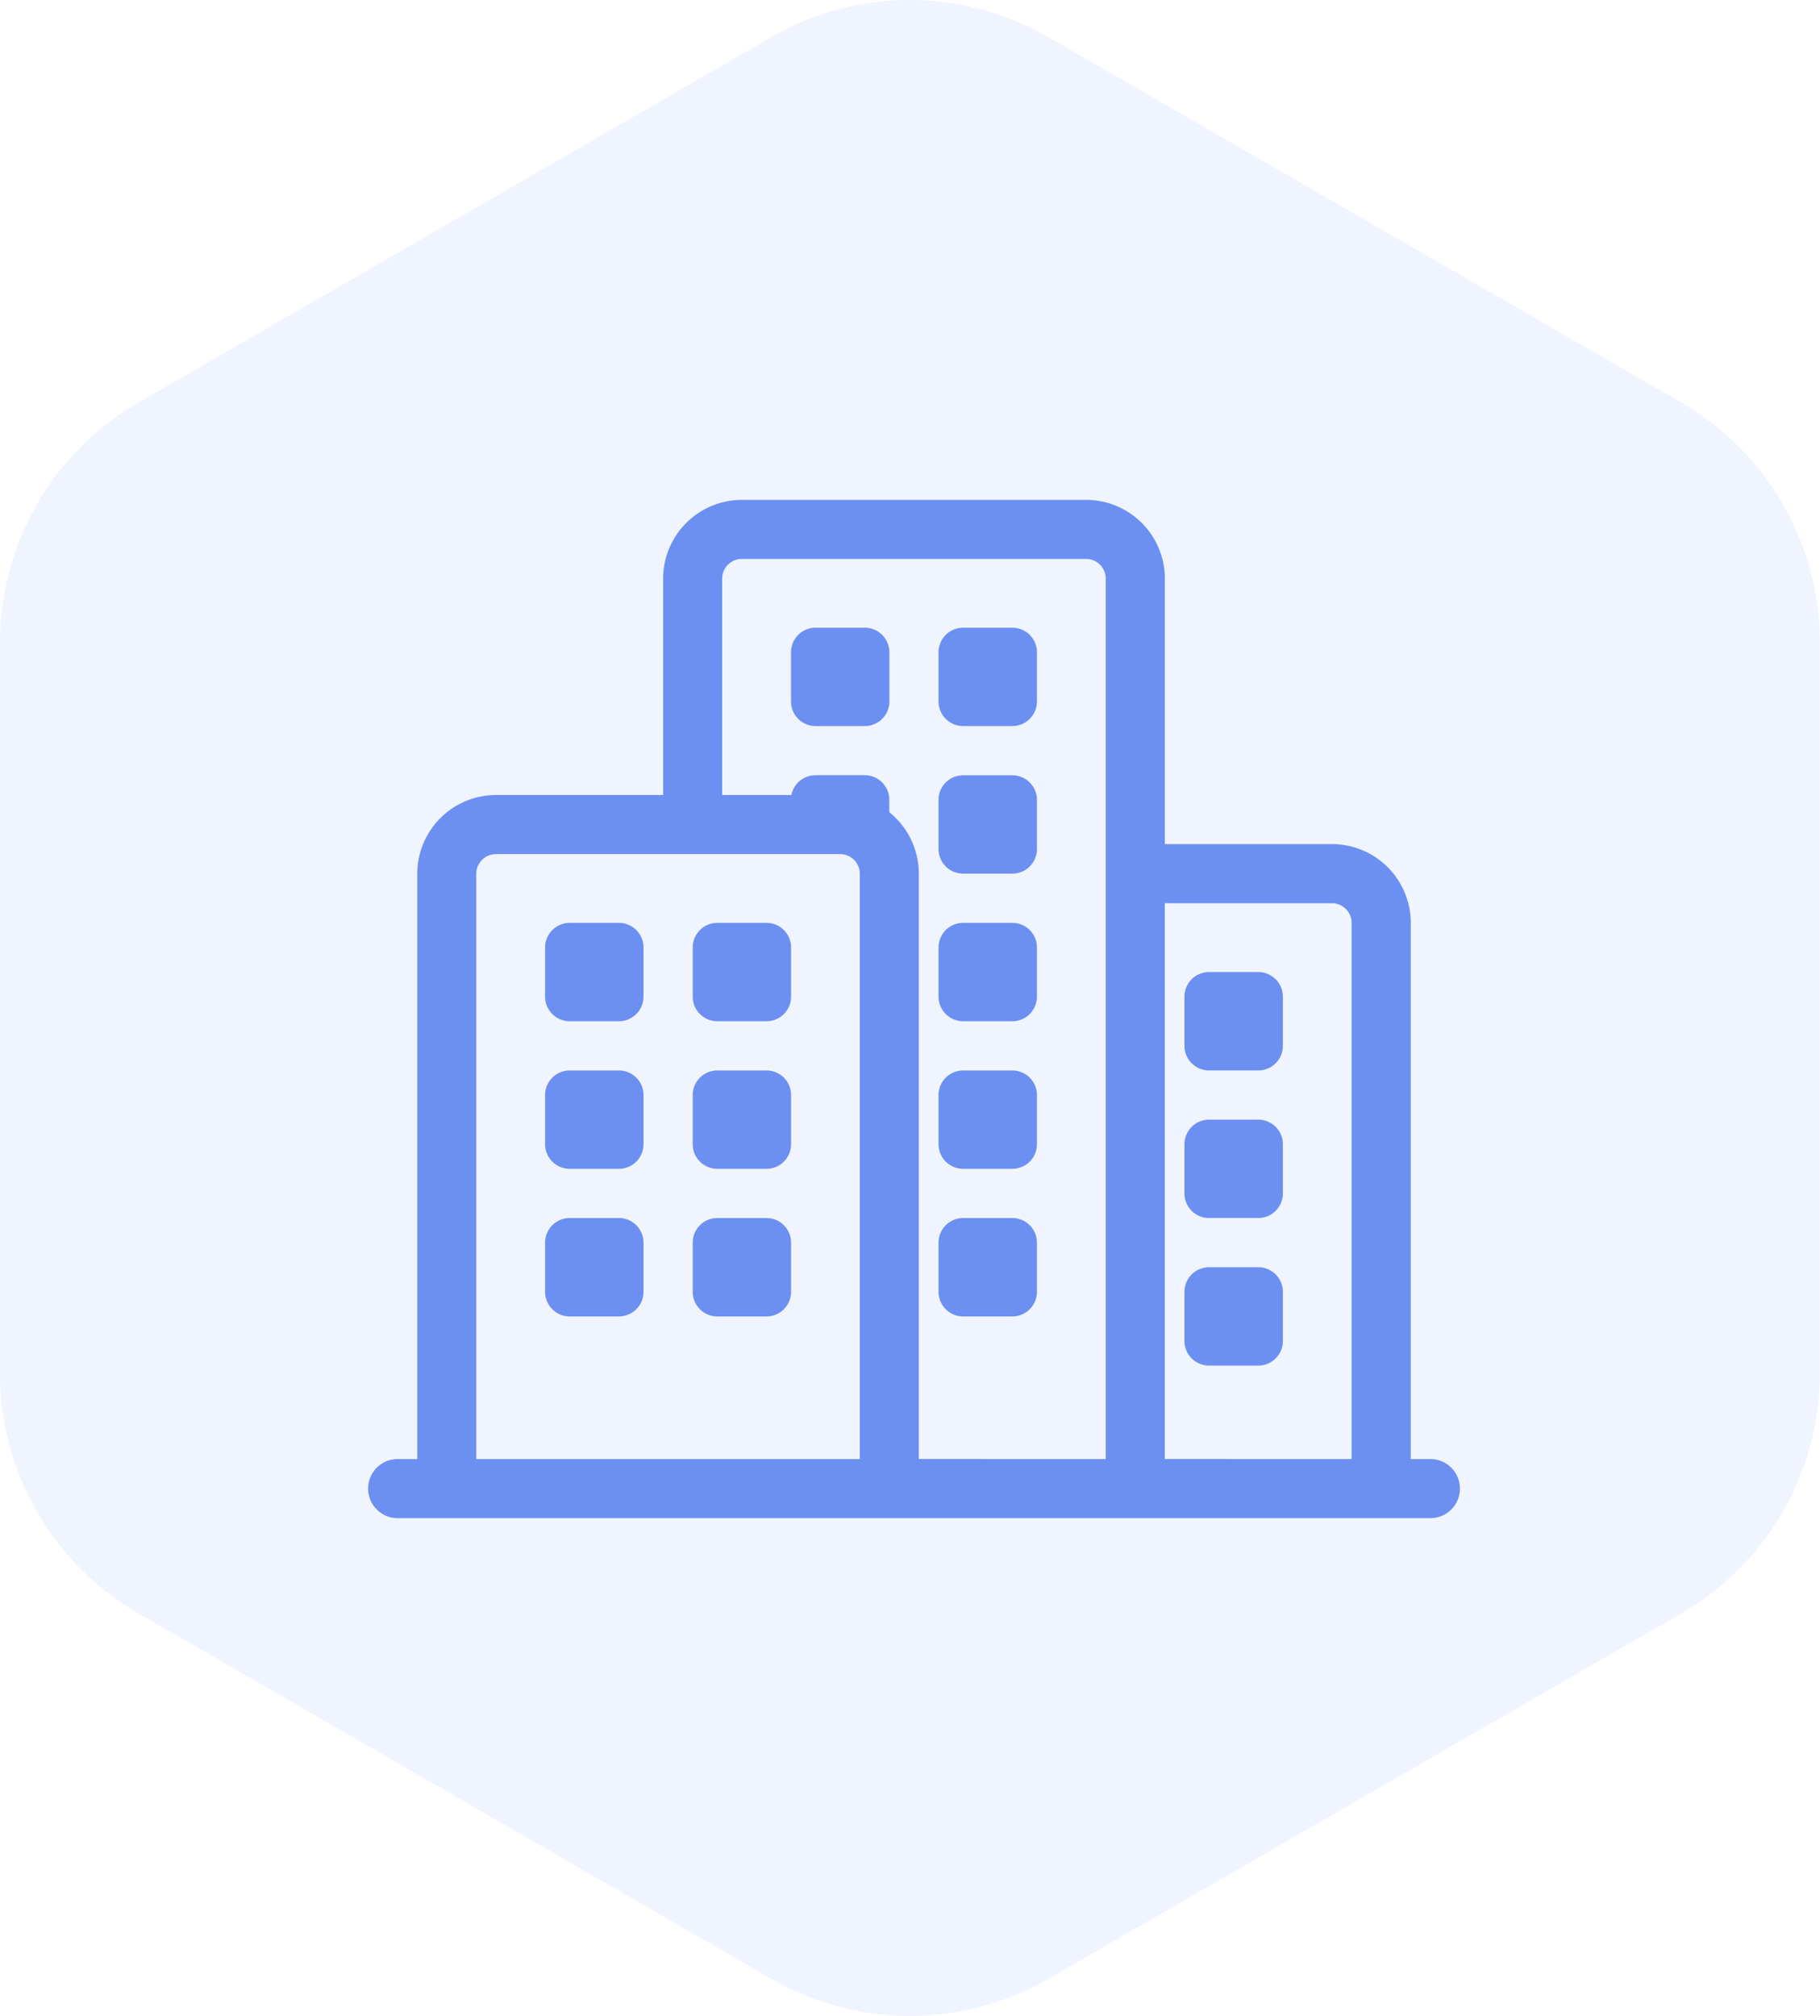
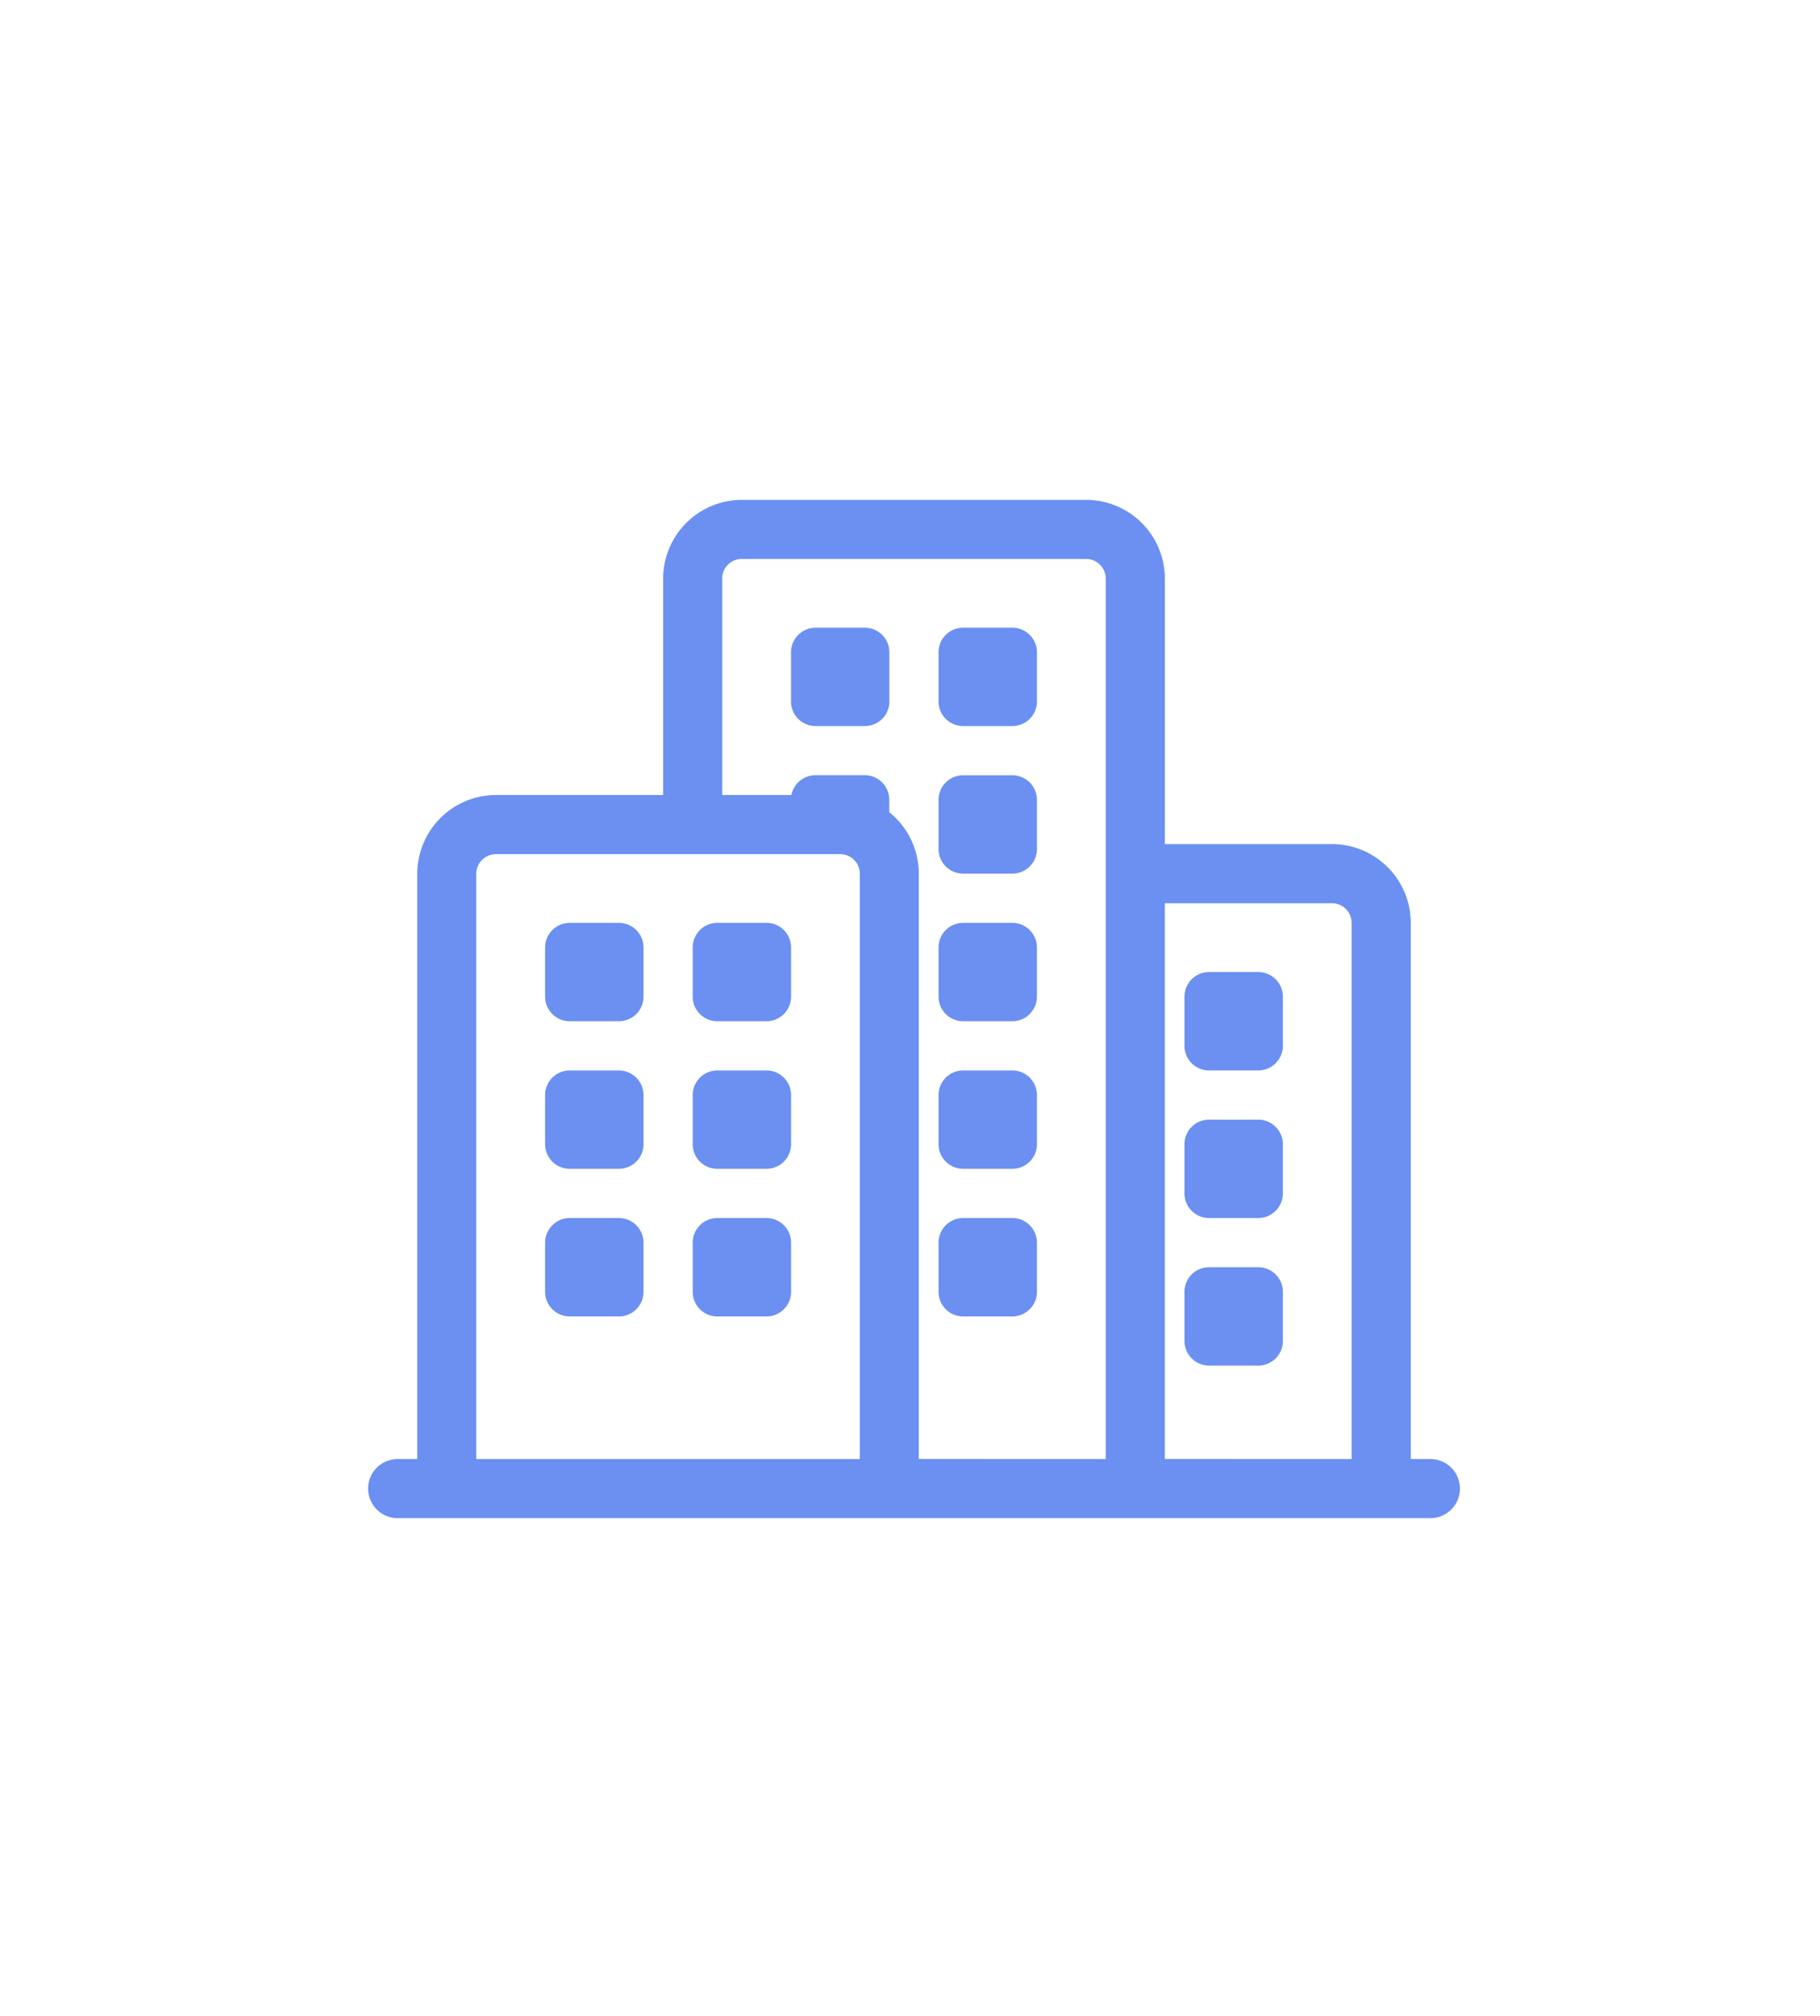
<svg xmlns="http://www.w3.org/2000/svg" width="91.988" height="101.884" viewBox="0 0 91.988 101.884">
  <g id="Grupo_49128" data-name="Grupo 49128" transform="translate(-313 -4984.133)">
-     <path id="Trazado_95408" data-name="Trazado 95408" d="M675.259,208.956v36.933a14.009,14.009,0,0,0,7,12.132l31.985,18.466a14.009,14.009,0,0,0,14.009,0l31.985-18.466a14.009,14.009,0,0,0,7-12.132V208.956a14.009,14.009,0,0,0-7-12.132l-31.985-18.466a14.01,14.01,0,0,0-14.009,0l-31.985,18.466A14.009,14.009,0,0,0,675.259,208.956Z" transform="translate(-362.259 4807.652)" fill="#6b90f2" opacity="0.1" />
    <path id="ico_iris_12" d="M7803.493,8745.465a1.493,1.493,0,0,1,0-2.986h.992V8712.9a3.984,3.984,0,0,1,3.979-3.981h8.448v-10.939a3.984,3.984,0,0,1,3.979-3.977h17.4a3.982,3.982,0,0,1,3.979,3.977V8711.4h8.45a3.984,3.984,0,0,1,3.979,3.979v27.1h.992a1.493,1.493,0,1,1,0,2.986Zm48.216-2.986v-27.1a.994.994,0,0,0-.992-.992h-8.45v28.088Zm-12.427,0v-44.5a.994.994,0,0,0-.995-.991h-17.4a.994.994,0,0,0-.992.991v10.939h3.5a1.241,1.241,0,0,1,1.218-1h2.486a1.241,1.241,0,0,1,1.243,1.244v.627a3.978,3.978,0,0,1,1.492,3.106v29.58Zm-12.429,0V8712.9a.994.994,0,0,0-.992-.994h-17.4a1,1,0,0,0-.994.994v29.58Zm17.65-4.724a1.243,1.243,0,0,1-1.242-1.242v-2.484a1.243,1.243,0,0,1,1.242-1.245h2.487a1.244,1.244,0,0,1,1.245,1.245v2.484a1.243,1.243,0,0,1-1.245,1.242Zm-12.427-2.484a1.245,1.245,0,0,1-1.245-1.242v-2.487a1.245,1.245,0,0,1,1.245-1.244h2.484a1.245,1.245,0,0,1,1.245,1.244v2.487a1.245,1.245,0,0,1-1.245,1.242Zm-12.427,0a1.243,1.243,0,0,1-1.242-1.245v-2.486a1.243,1.243,0,0,1,1.242-1.242h2.487a1.243,1.243,0,0,1,1.242,1.242v2.486a1.243,1.243,0,0,1-1.242,1.245Zm-7.458,0a1.245,1.245,0,0,1-1.245-1.245v-2.486a1.245,1.245,0,0,1,1.245-1.242h2.487a1.244,1.244,0,0,1,1.242,1.242v2.486a1.245,1.245,0,0,1-1.242,1.245Zm32.312-4.974a1.243,1.243,0,0,1-1.242-1.242v-2.487a1.243,1.243,0,0,1,1.242-1.242h2.487a1.243,1.243,0,0,1,1.245,1.242v2.487a1.243,1.243,0,0,1-1.245,1.242Zm-12.427-2.487a1.243,1.243,0,0,1-1.245-1.242v-2.486a1.243,1.243,0,0,1,1.245-1.242h2.484a1.243,1.243,0,0,1,1.245,1.242v2.486a1.243,1.243,0,0,1-1.245,1.242Zm-12.427,0a1.241,1.241,0,0,1-1.242-1.242v-2.486a1.241,1.241,0,0,1,1.242-1.242h2.487a1.241,1.241,0,0,1,1.242,1.242v2.486a1.241,1.241,0,0,1-1.242,1.242Zm-7.458,0a1.243,1.243,0,0,1-1.245-1.242v-2.486a1.243,1.243,0,0,1,1.245-1.242h2.487a1.243,1.243,0,0,1,1.242,1.242v2.486a1.242,1.242,0,0,1-1.242,1.242Zm32.312-4.971a1.244,1.244,0,0,1-1.242-1.244v-2.485a1.244,1.244,0,0,1,1.242-1.244h2.487a1.245,1.245,0,0,1,1.245,1.244v2.485a1.245,1.245,0,0,1-1.245,1.244Zm-12.427-2.487a1.244,1.244,0,0,1-1.245-1.244v-2.484a1.245,1.245,0,0,1,1.245-1.244h2.484a1.245,1.245,0,0,1,1.245,1.244v2.484a1.244,1.244,0,0,1-1.245,1.244Zm-12.427,0a1.242,1.242,0,0,1-1.242-1.244v-2.484a1.243,1.243,0,0,1,1.242-1.244h2.487a1.243,1.243,0,0,1,1.242,1.244v2.484a1.242,1.242,0,0,1-1.242,1.244Zm-7.458,0a1.244,1.244,0,0,1-1.245-1.244v-2.484a1.245,1.245,0,0,1,1.245-1.244h2.487a1.244,1.244,0,0,1,1.242,1.244v2.484a1.244,1.244,0,0,1-1.242,1.244Zm19.885-7.46a1.243,1.243,0,0,1-1.245-1.242v-2.484a1.243,1.243,0,0,1,1.245-1.244h2.484a1.243,1.243,0,0,1,1.245,1.244v2.484a1.243,1.243,0,0,1-1.245,1.242Zm0-7.458a1.243,1.243,0,0,1-1.245-1.242v-2.486a1.243,1.243,0,0,1,1.245-1.242h2.484a1.243,1.243,0,0,1,1.245,1.242v2.486a1.243,1.243,0,0,1-1.245,1.242Zm-7.458,0a1.241,1.241,0,0,1-1.243-1.242v-2.486a1.241,1.241,0,0,1,1.243-1.242h2.486a1.241,1.241,0,0,1,1.243,1.242v2.486a1.241,1.241,0,0,1-1.243,1.242Z" transform="translate(-7470.395 -3684.607)" fill="#6b90f2" />
  </g>
</svg>